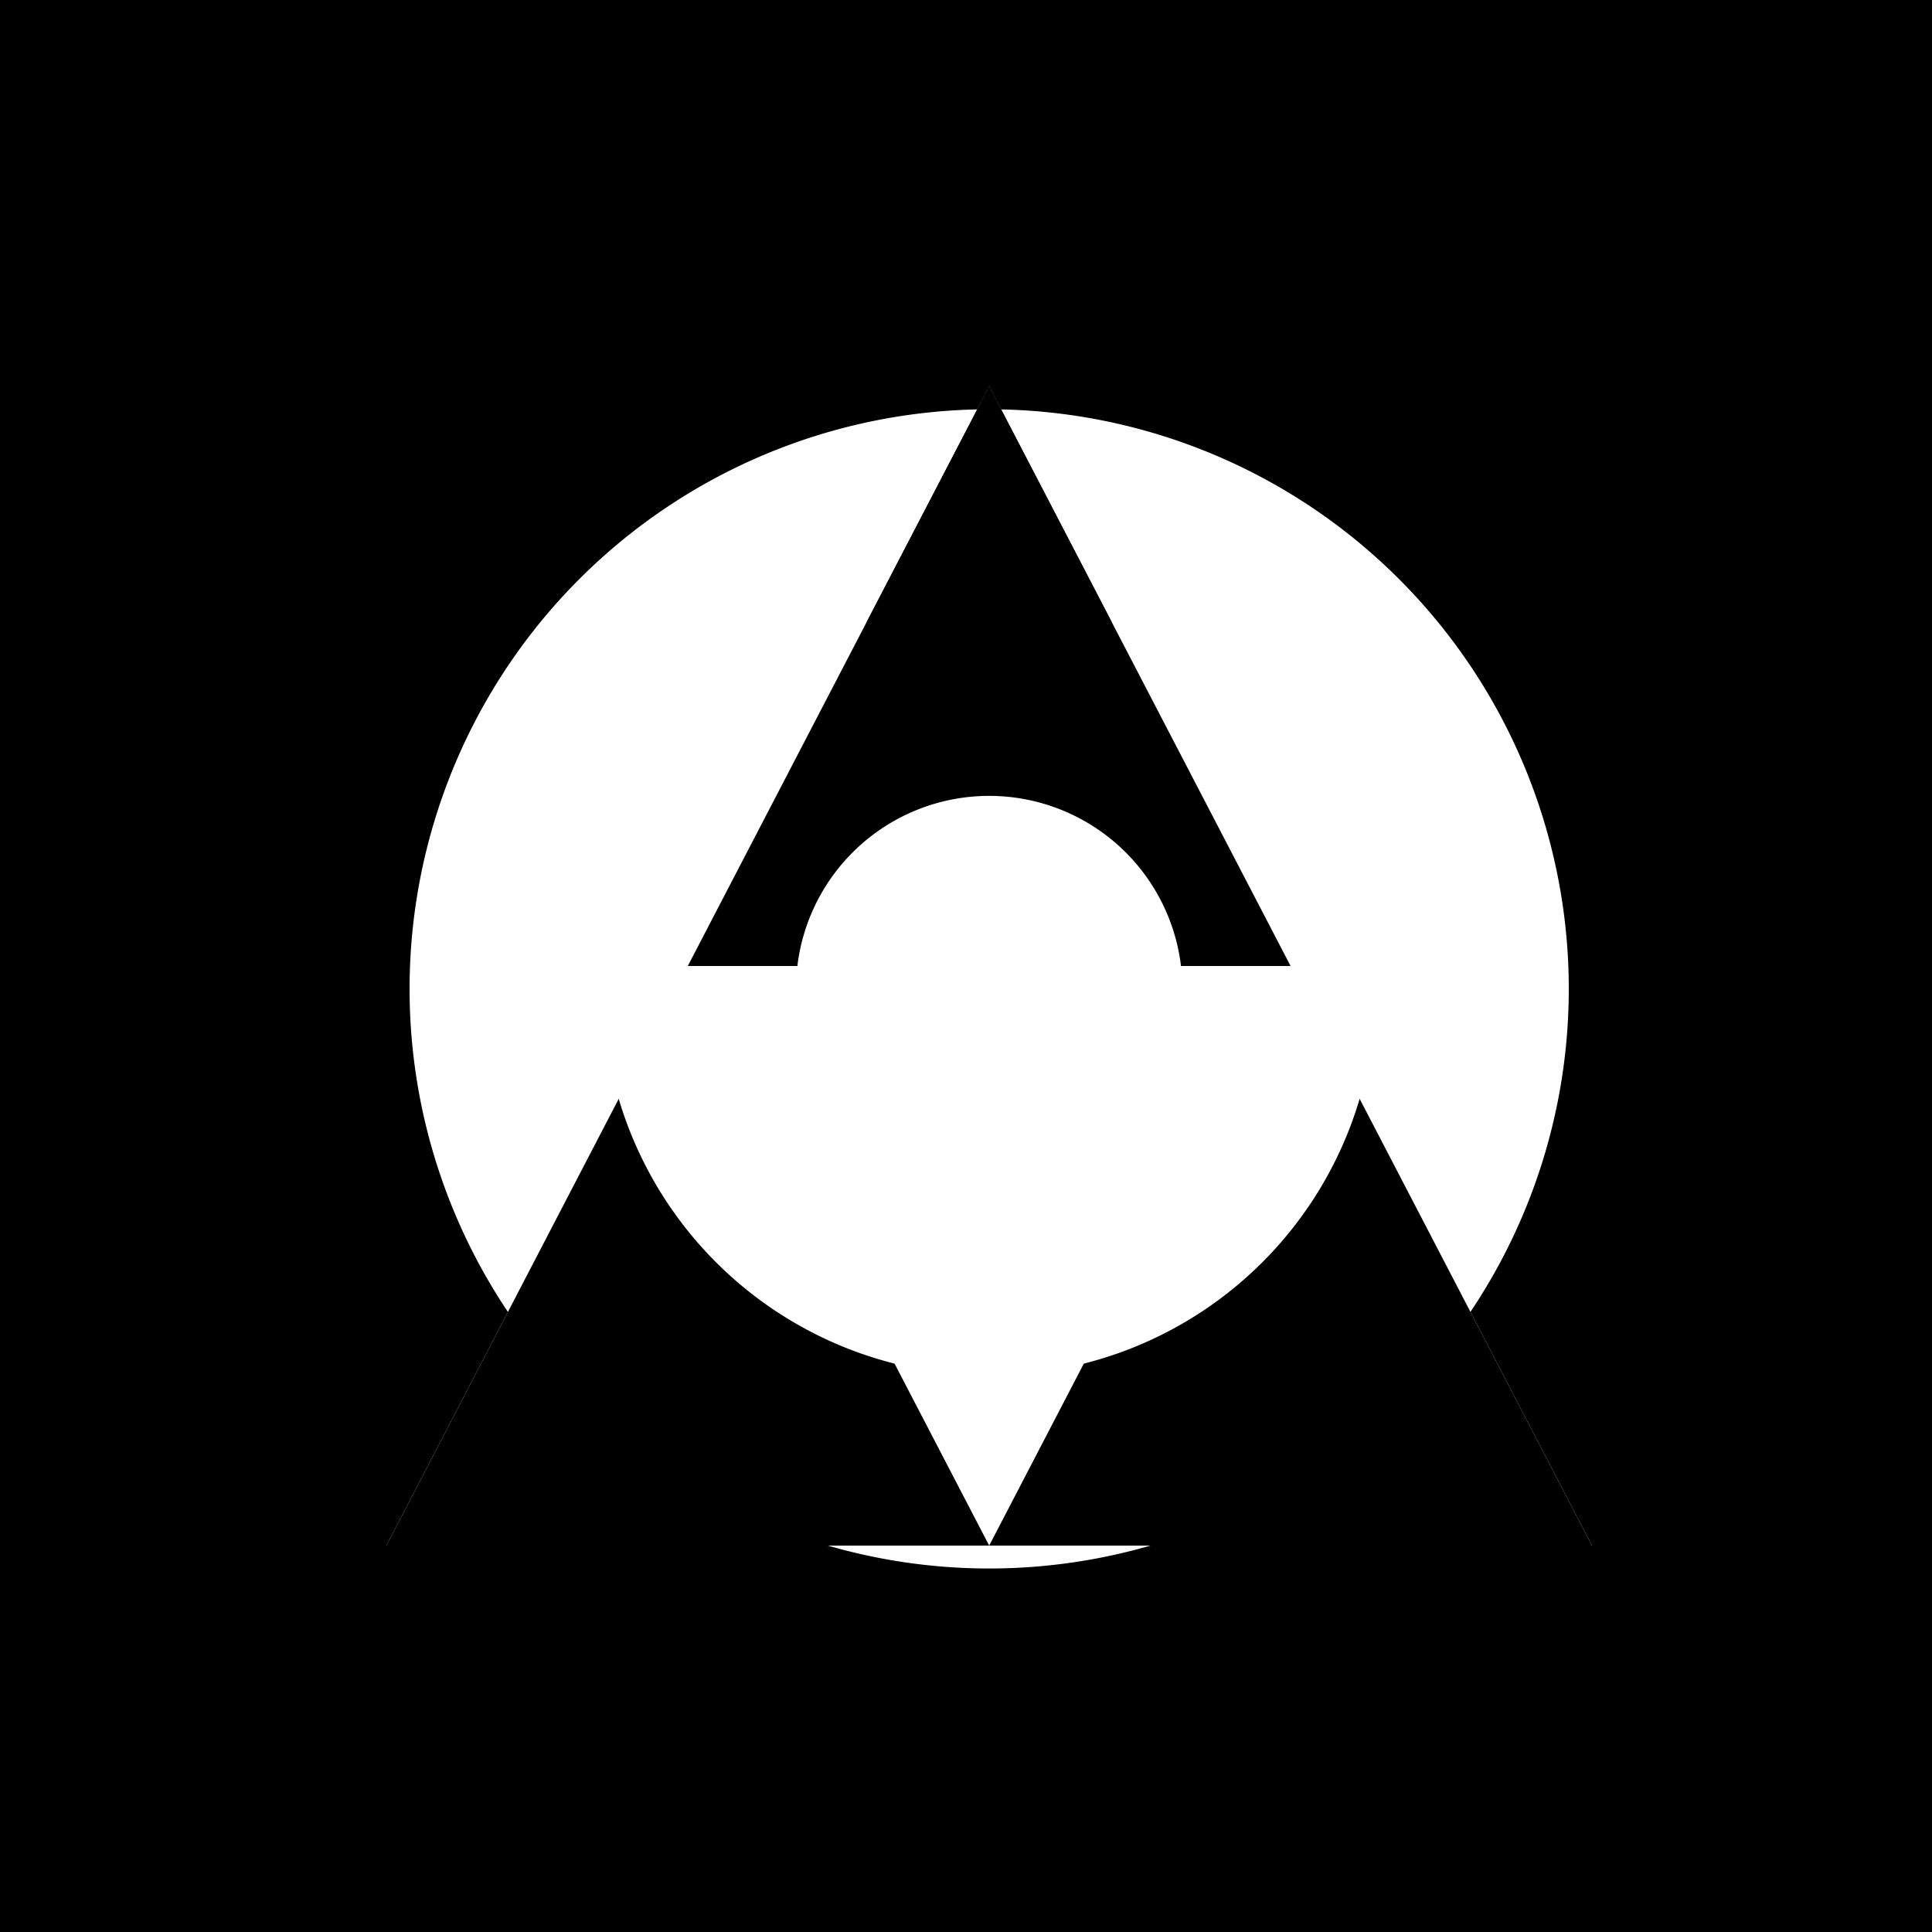
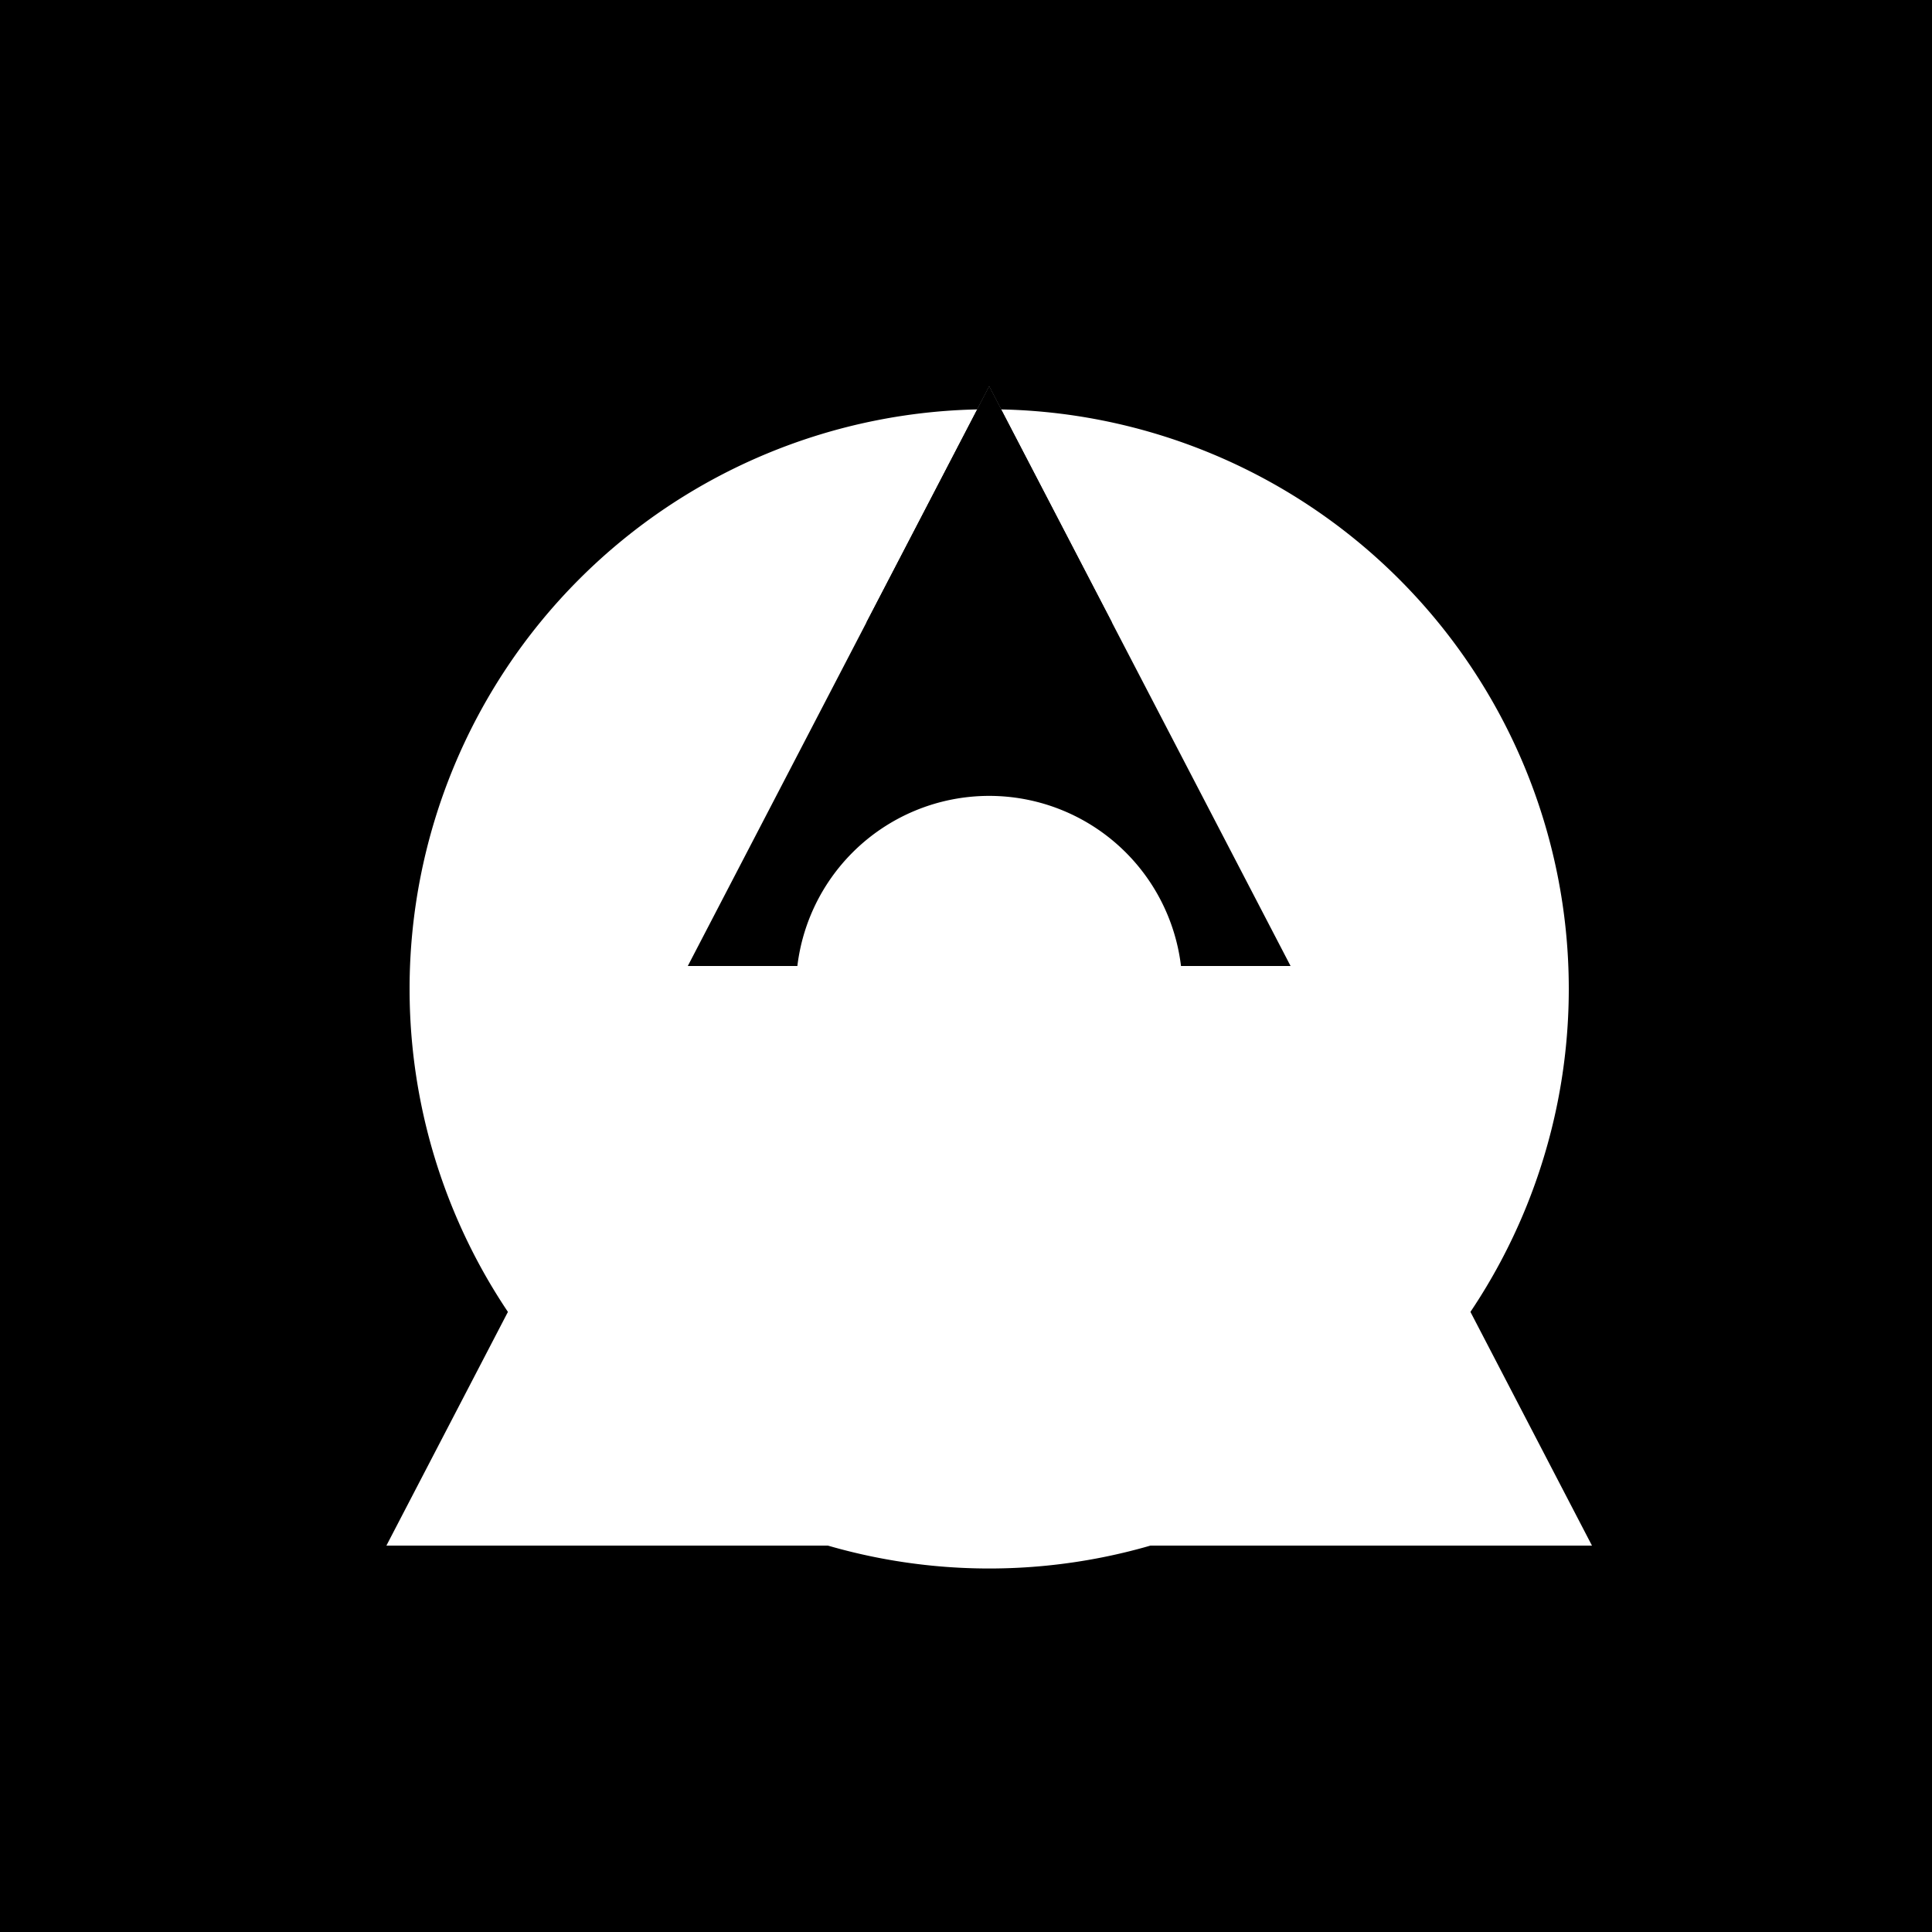
<svg xmlns="http://www.w3.org/2000/svg" width="500" height="500">
  <defs />
  <g>
    <rect fill="black" stroke="none" x="0" y="0" width="512" height="512" />
    <path fill="white" stroke="none" paint-order="stroke fill markers" d=" M 256 100 L 100 400 L 412 400 Z" />
    <path fill="white" stroke="none" paint-order="stroke fill markers" d=" M 406 256 A 150 150 0 1 1 406 255.85" />
    <path fill="black" stroke="none" paint-order="stroke fill markers" d=" M 256 100 L 178 250 L 334 250 Z" />
-     <path fill="black" stroke="none" paint-order="stroke fill markers" d=" M 178 250 L 100 400 L 256 400 Z" />
-     <path fill="black" stroke="none" paint-order="stroke fill markers" d=" M 334 250 L 412 400 L 256 400 Z" />
    <path fill="white" stroke="none" paint-order="stroke fill markers" d=" M 256 100 L 100 400 L 178 250 Z" />
-     <path fill="white" stroke="none" paint-order="stroke fill markers" d=" M 256 100 L 334 250 L 412 400 Z" />
    <path fill="white" stroke="none" paint-order="stroke fill markers" d=" M 356 256 A 100 100 0 1 1 356 255.9" />
    <path fill="black" stroke="none" paint-order="stroke fill markers" d=" M 256 100 L 178 250 L 334 250 Z" />
    <path fill="white" stroke="none" paint-order="stroke fill markers" d=" M 306 256 A 50 50 0 1 1 306 255.95" />
  </g>
</svg>